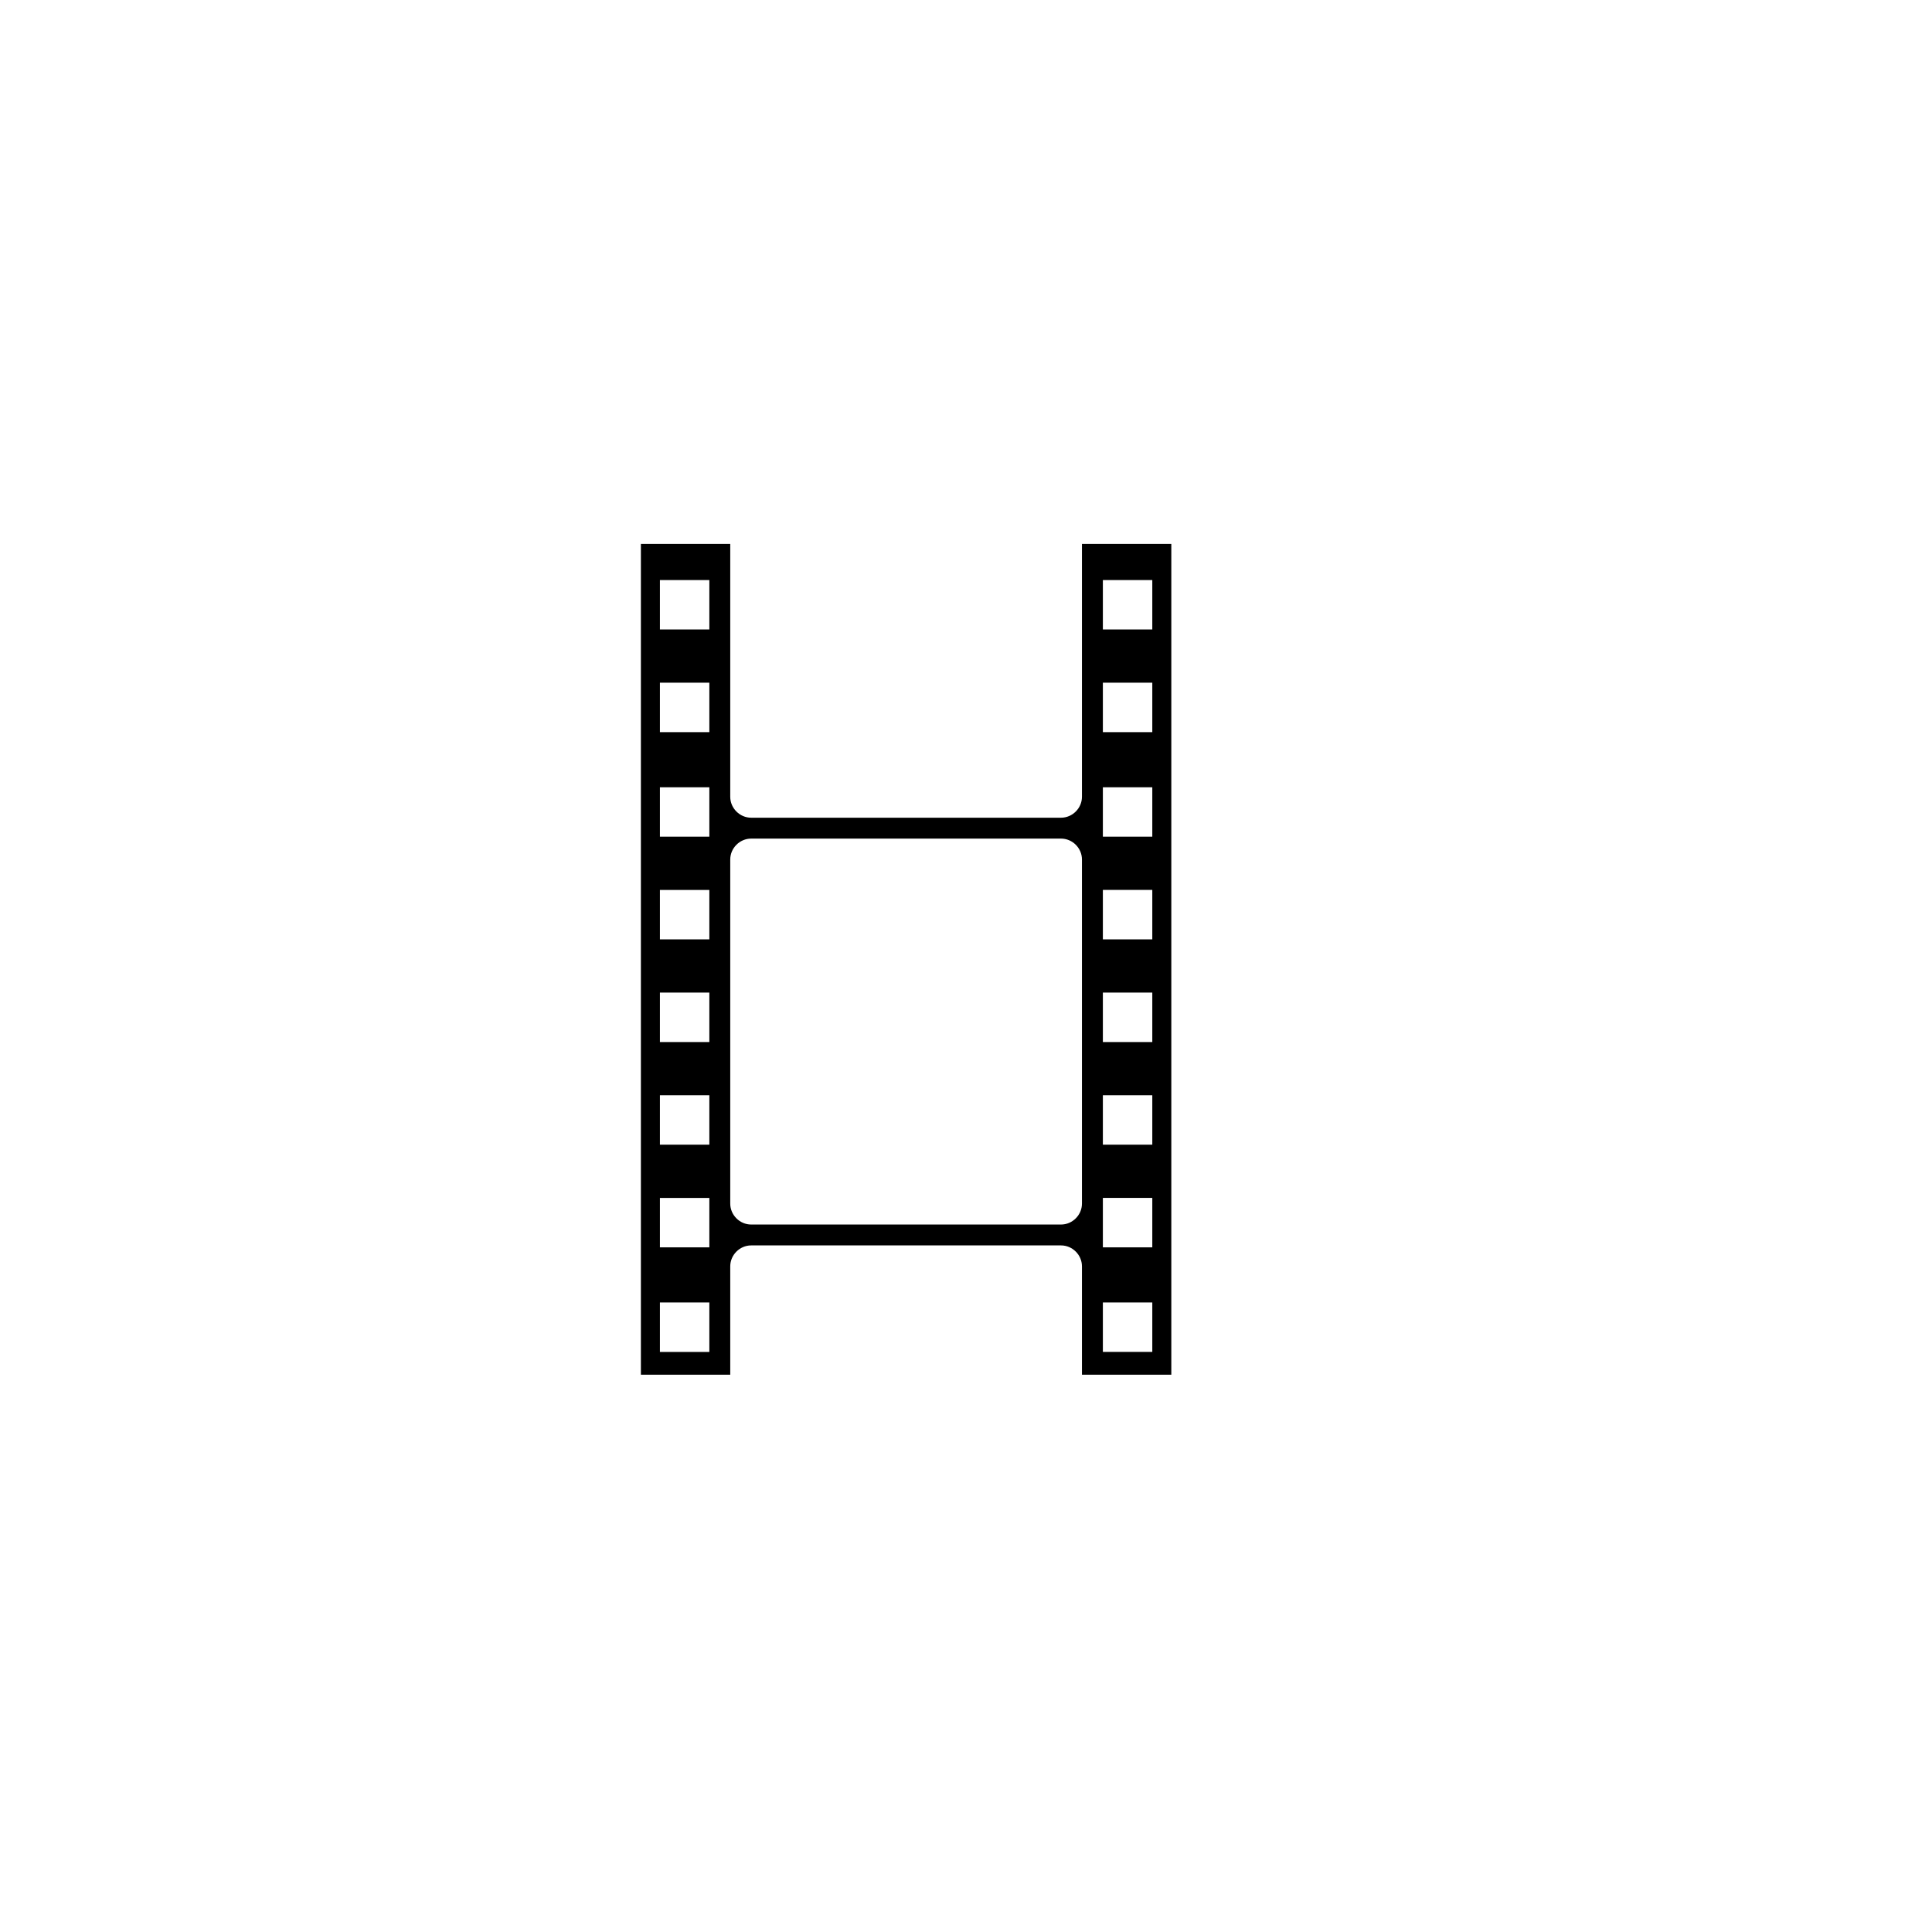
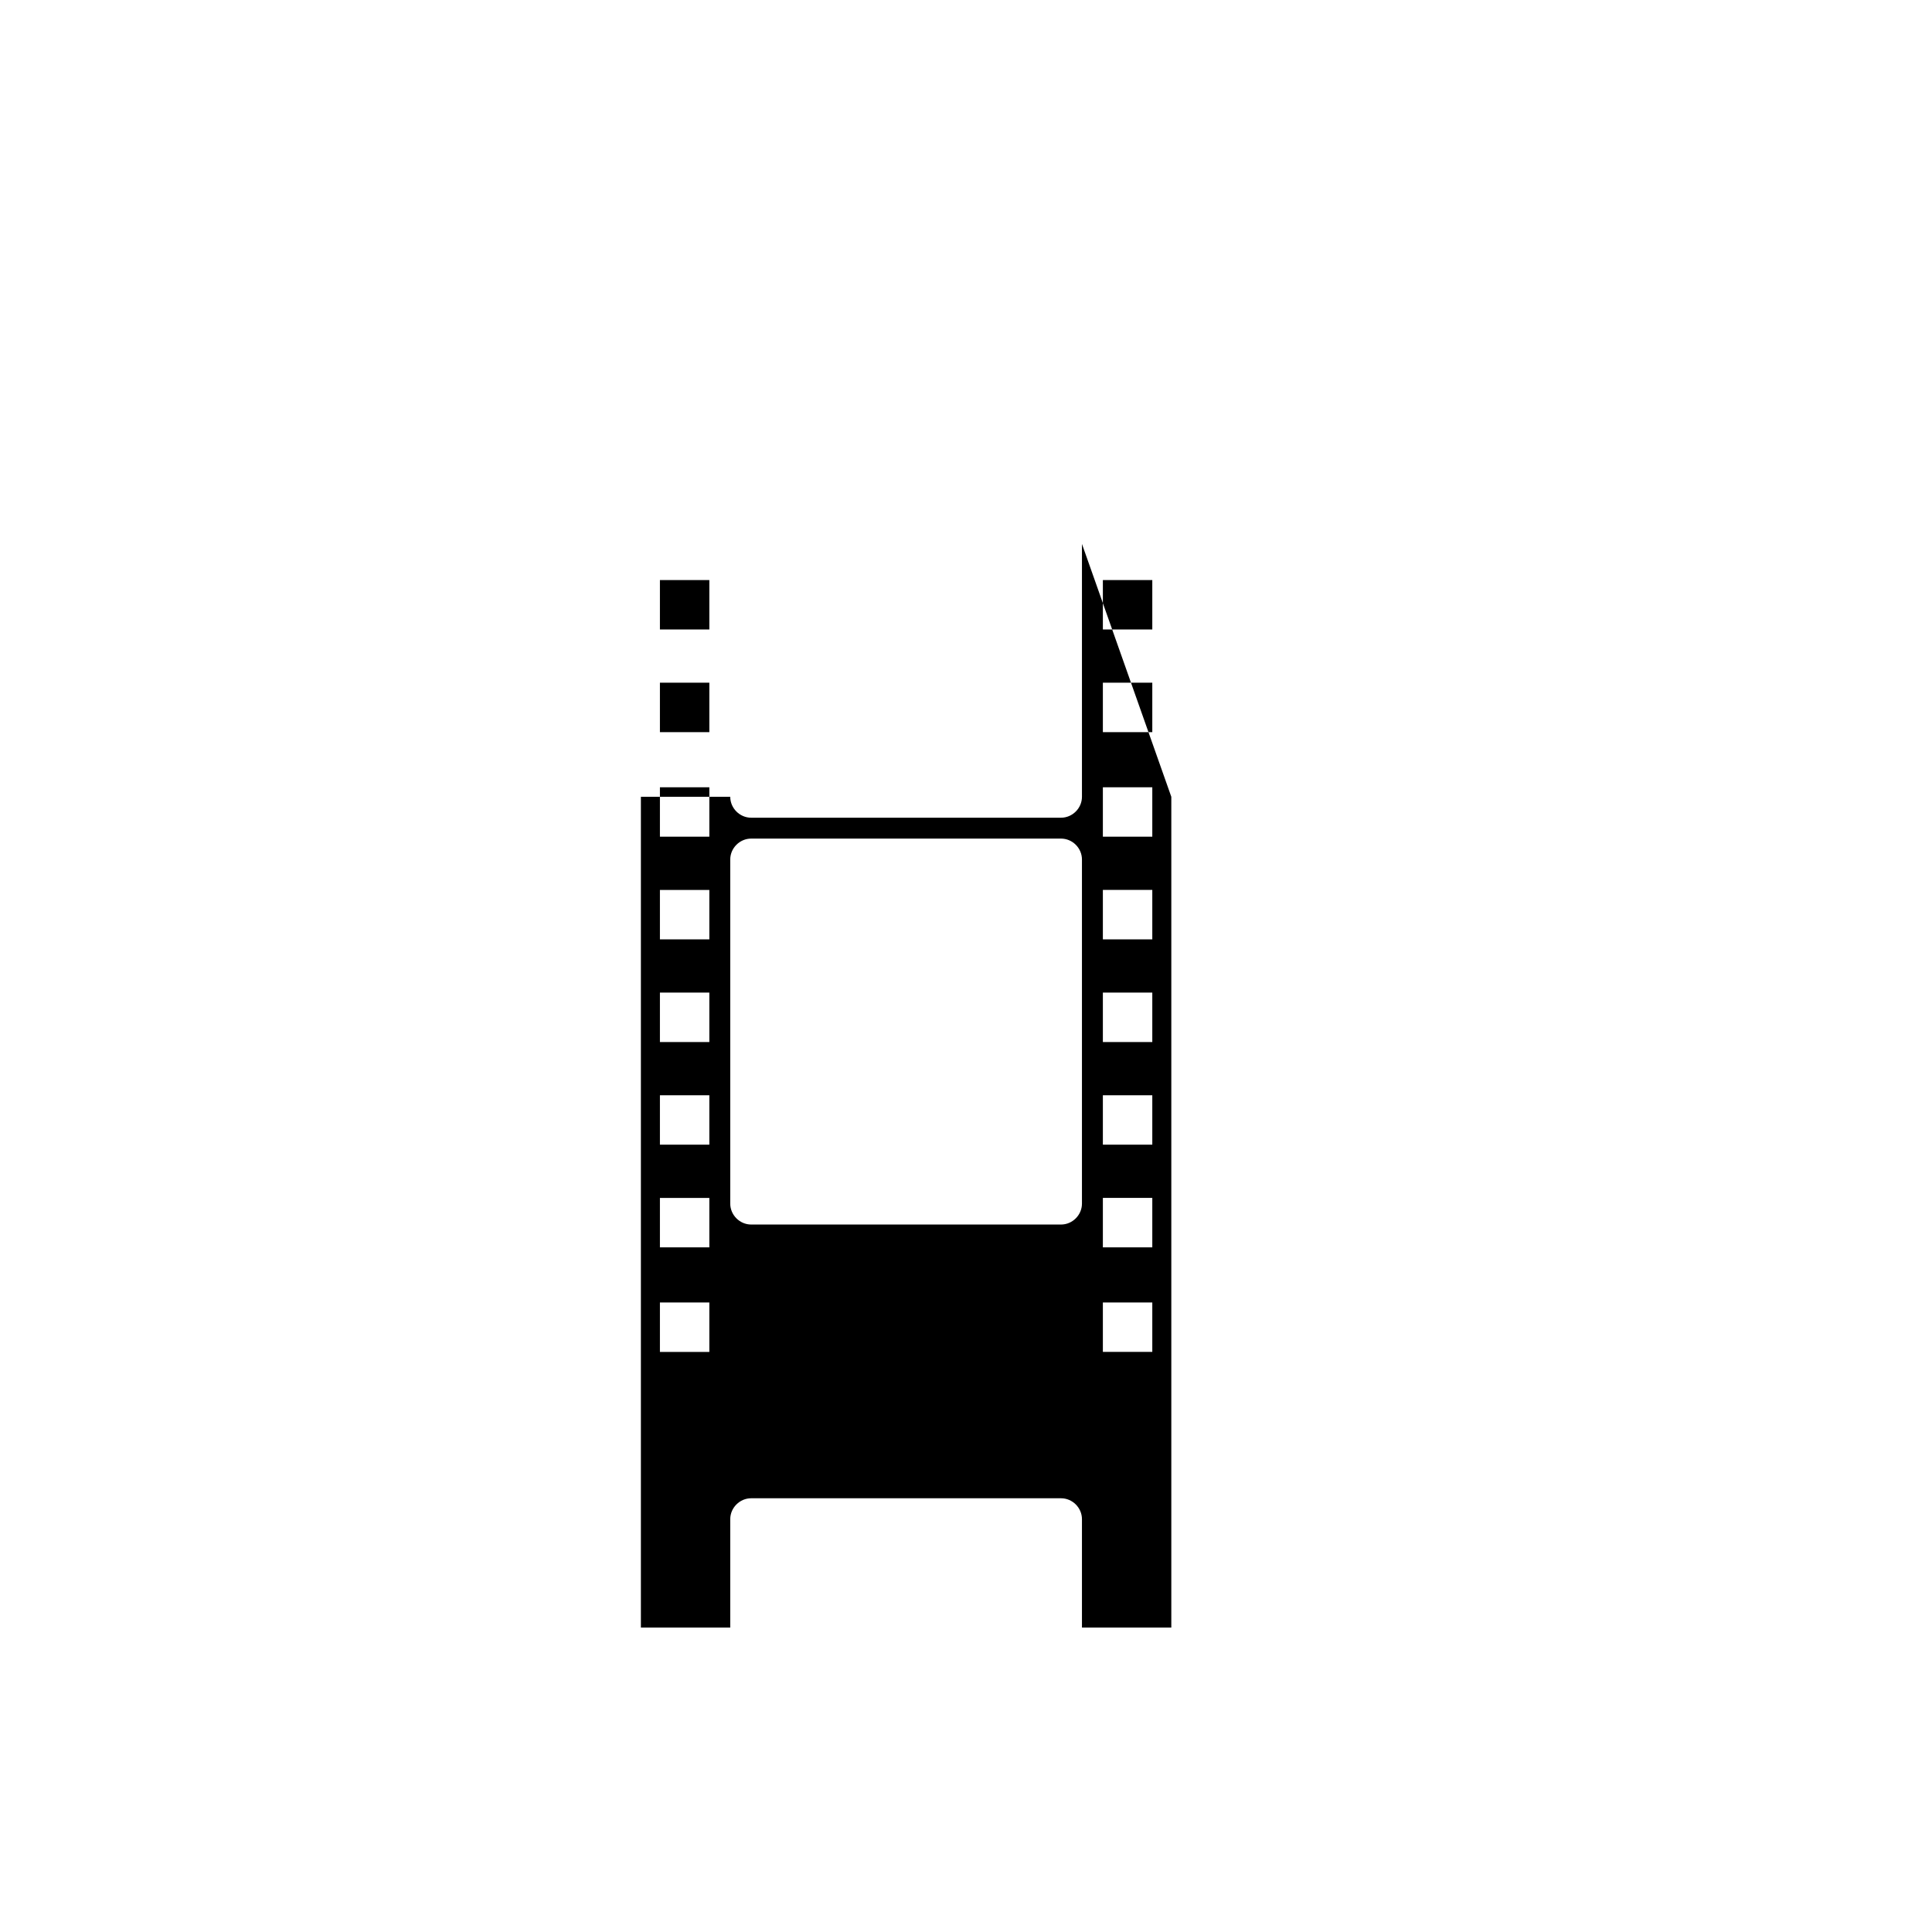
<svg xmlns="http://www.w3.org/2000/svg" fill="#000000" width="800px" height="800px" version="1.1" viewBox="144 144 512 512">
-   <path d="m430.73 288.15v67.008c0 3.023-2.519 5.543-5.543 5.543h-82.121c-3.023 0-5.543-2.519-5.543-5.543v-67.008h-23.68v220.16h23.68v-28.719c0-3.023 2.519-5.543 5.543-5.543h82.121c3.023 0 5.543 2.519 5.543 5.543v28.719h23.68v-220.16zm-98.746 214.12h-13.098v-13.098h13.098zm0-27.711h-13.098v-13.098h13.098zm0-27.207h-13.098v-13.098h13.098zm0-27.203h-13.098v-13.098h13.098zm0-27.207h-13.098v-13.098h13.098zm0-27.207h-13.098v-13.098h13.098zm0-27.707h-13.098v-13.102h13.098zm0-27.207h-13.098v-13.098h13.098zm98.746 152.15c0 3.023-2.519 5.543-5.543 5.543h-82.121c-3.023 0-5.543-2.519-5.543-5.543v-91.191c0-3.023 2.519-5.543 5.543-5.543h82.121c3.023 0 5.543 2.519 5.543 5.543zm18.641 39.297h-13.098v-13.098h13.098zm0-27.711h-13.098v-13.098h13.098zm0-27.207h-13.098v-13.098h13.098zm0-27.203h-13.098v-13.098h13.098zm0-27.207h-13.098v-13.098h13.098zm0-27.207h-13.098v-13.098h13.098zm0-27.707h-13.098v-13.102h13.098zm0-27.207h-13.098v-13.098h13.098z" />
+   <path d="m430.73 288.15v67.008c0 3.023-2.519 5.543-5.543 5.543h-82.121c-3.023 0-5.543-2.519-5.543-5.543h-23.68v220.16h23.68v-28.719c0-3.023 2.519-5.543 5.543-5.543h82.121c3.023 0 5.543 2.519 5.543 5.543v28.719h23.68v-220.16zm-98.746 214.12h-13.098v-13.098h13.098zm0-27.711h-13.098v-13.098h13.098zm0-27.207h-13.098v-13.098h13.098zm0-27.203h-13.098v-13.098h13.098zm0-27.207h-13.098v-13.098h13.098zm0-27.207h-13.098v-13.098h13.098zm0-27.707h-13.098v-13.102h13.098zm0-27.207h-13.098v-13.098h13.098zm98.746 152.15c0 3.023-2.519 5.543-5.543 5.543h-82.121c-3.023 0-5.543-2.519-5.543-5.543v-91.191c0-3.023 2.519-5.543 5.543-5.543h82.121c3.023 0 5.543 2.519 5.543 5.543zm18.641 39.297h-13.098v-13.098h13.098zm0-27.711h-13.098v-13.098h13.098zm0-27.207h-13.098v-13.098h13.098zm0-27.203h-13.098v-13.098h13.098zm0-27.207h-13.098v-13.098h13.098zm0-27.207h-13.098v-13.098h13.098zm0-27.707h-13.098v-13.102h13.098zm0-27.207h-13.098v-13.098h13.098z" />
</svg>